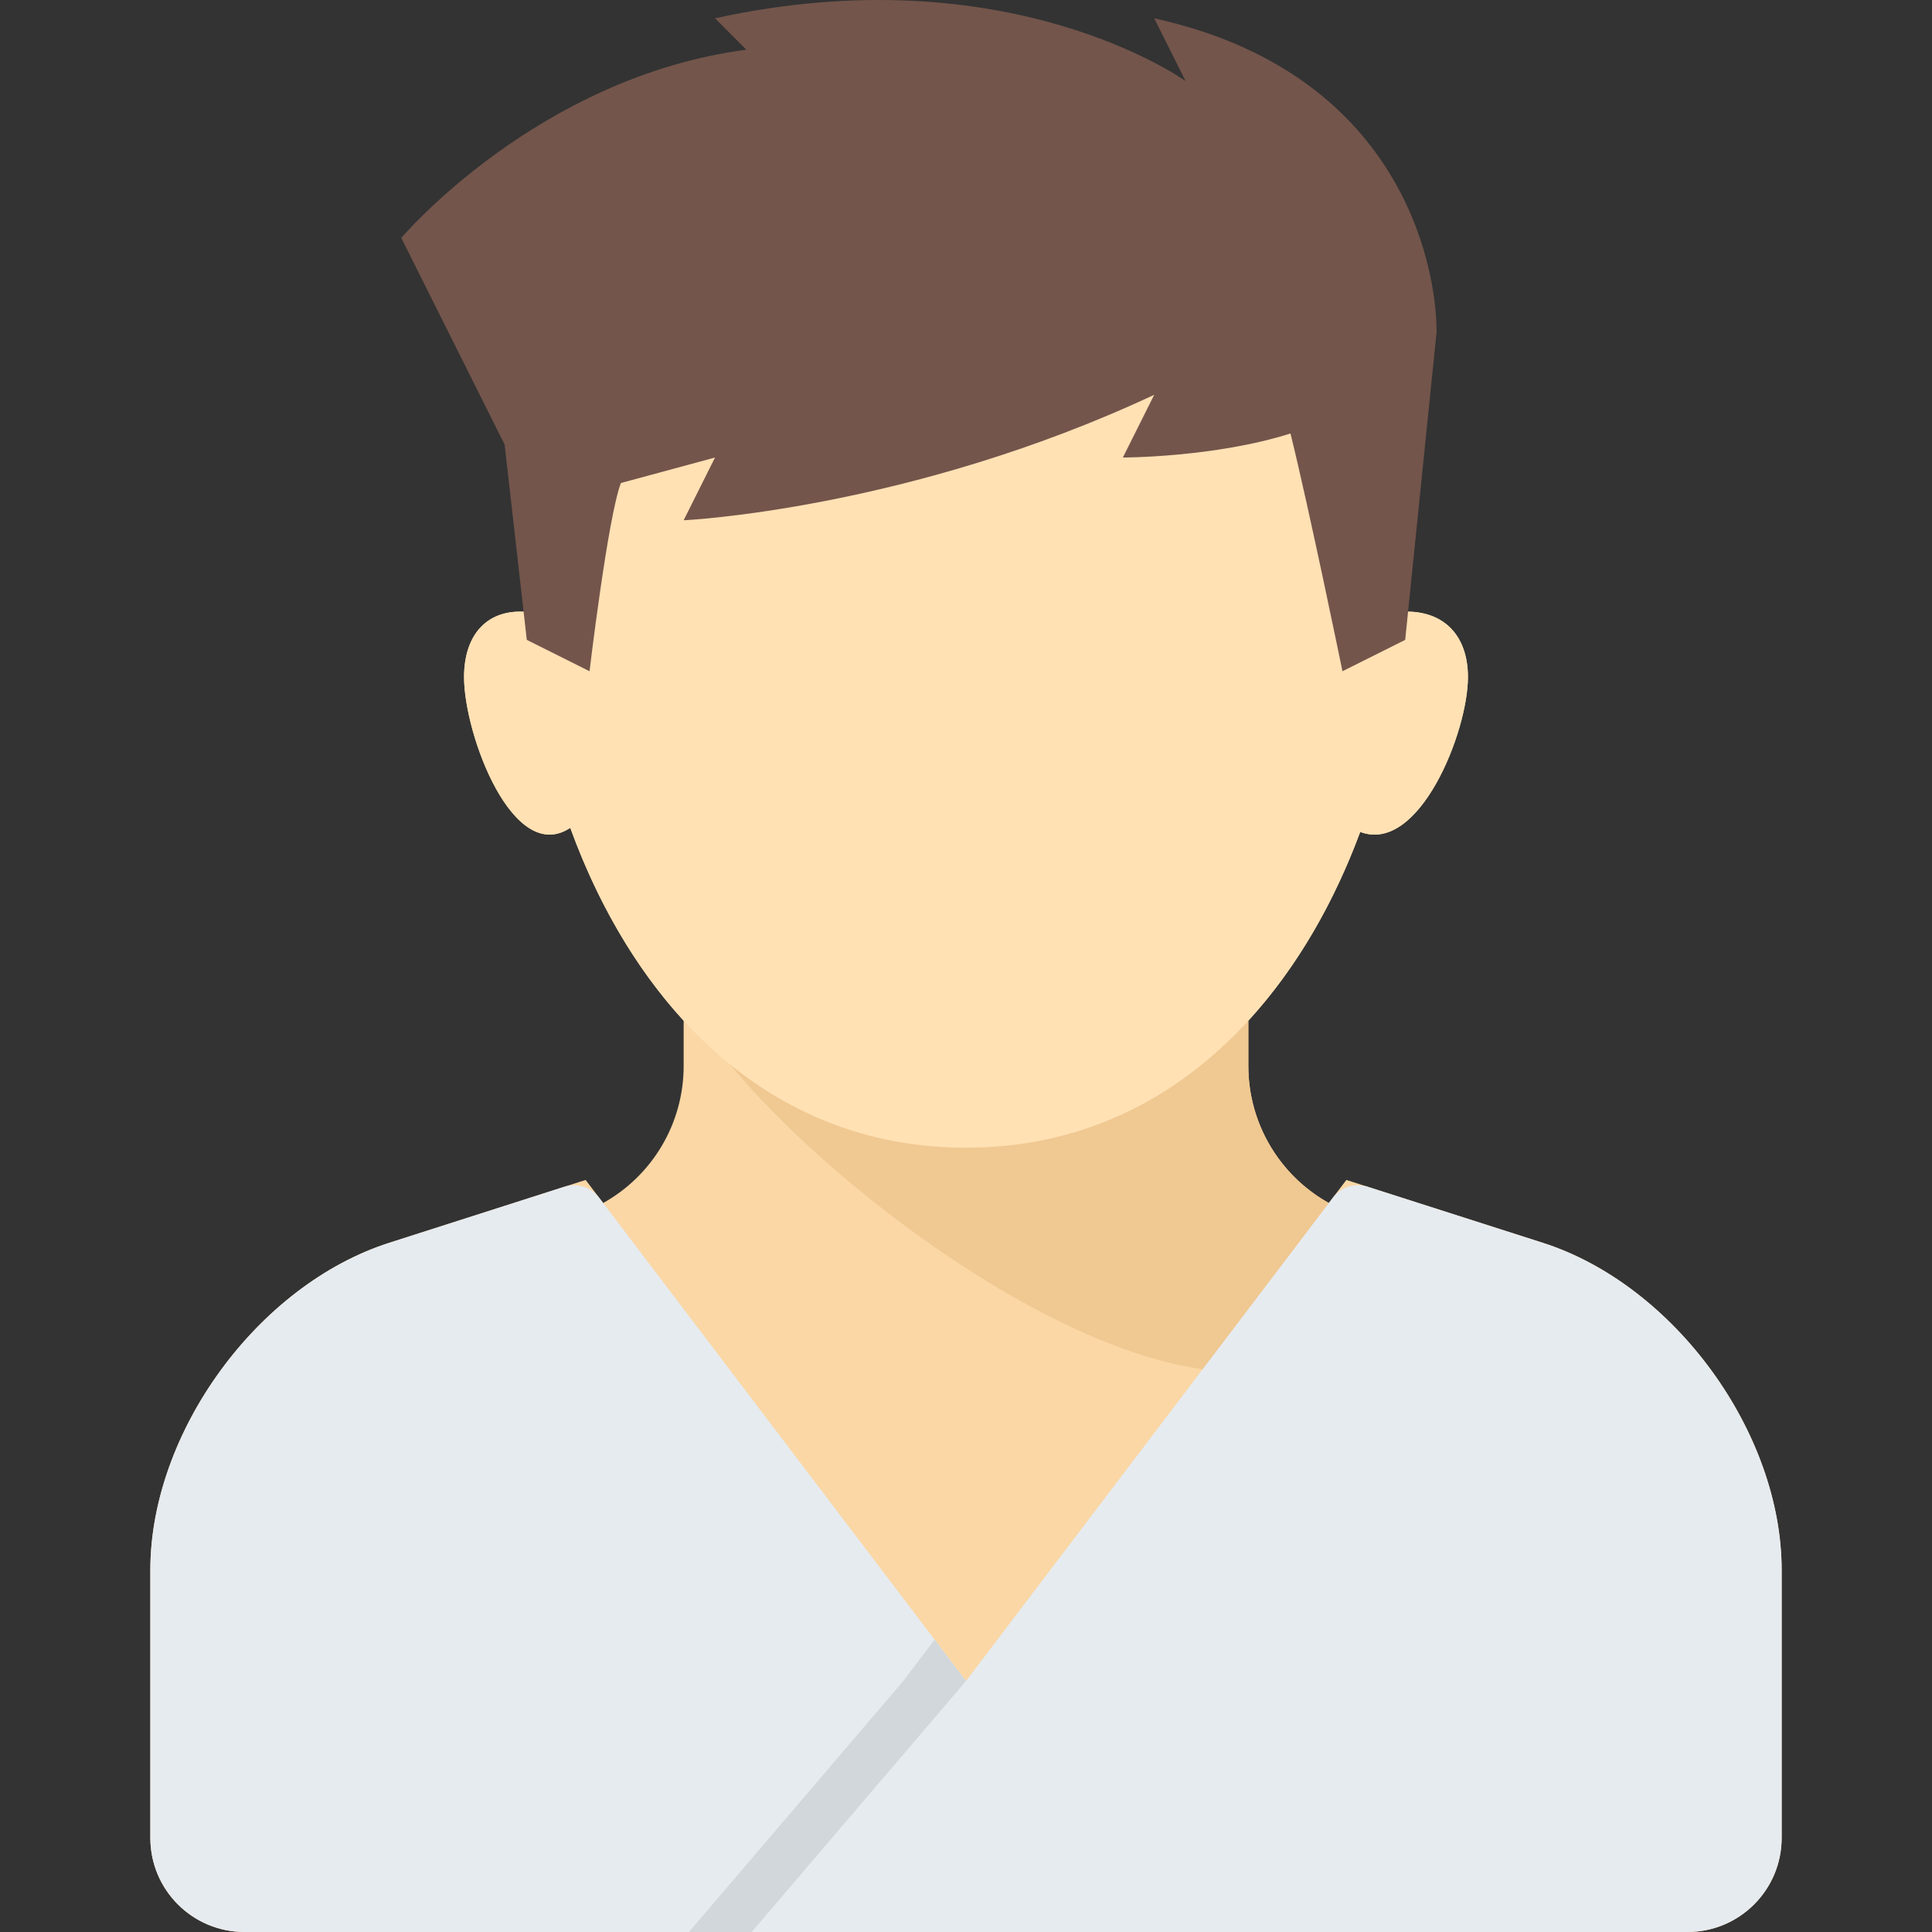
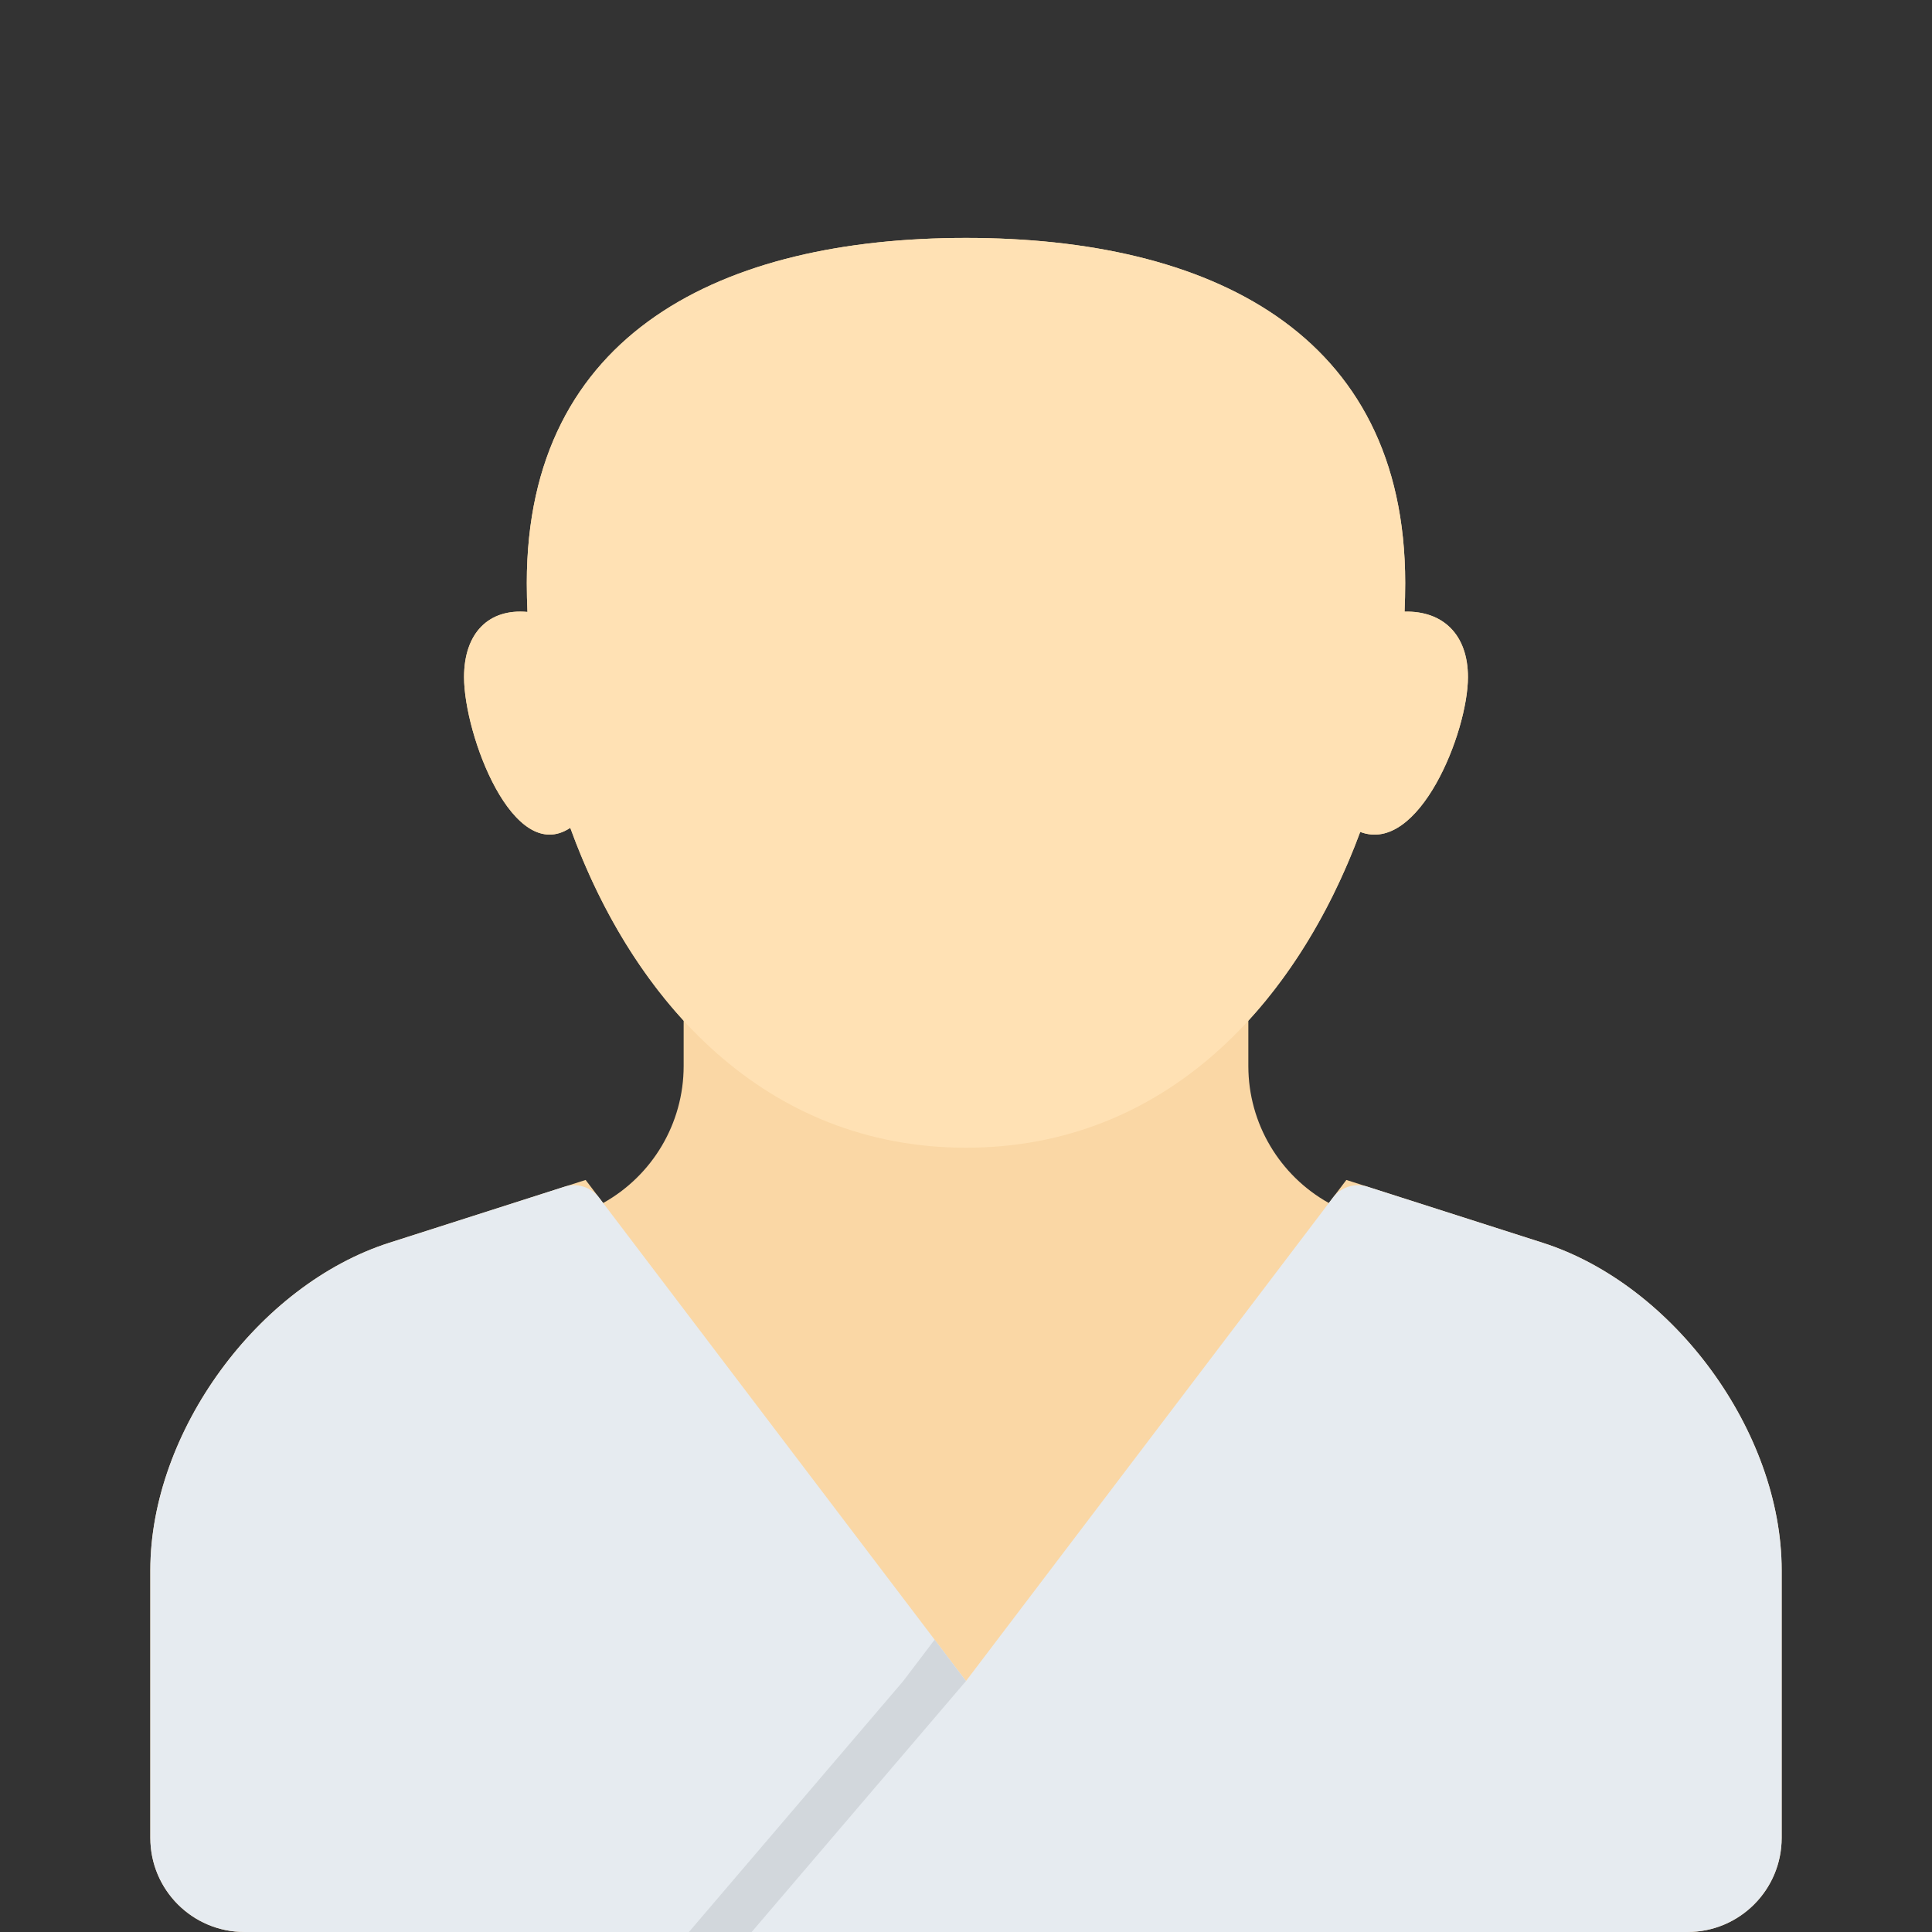
<svg xmlns="http://www.w3.org/2000/svg" height="800px" width="800px" version="1.1" id="Layer_1" viewBox="0 0 492.673 492.673" xml:space="preserve">
  <rect x="0" y="0" width="492.673" height="492.673" fill="#333333" stroke="none" />
  <g>
    <path style="fill:#FAD7A5;" d="M393.381,316.912l-50.05-16.016l-4.465,5.882c-12.503-6.964-20.53-20.244-20.53-34.937v-11.56   c12.408-13.528,21.908-30.255,28.53-48.137c14.99,5.722,27.47-25.44,27.47-39.473c0-10.721-6.234-16.937-16.163-16.7   c0.105-2.452,0.163-4.888,0.163-7.3c0-64.065-50.144-88-112-88s-112,23.935-112,88c0,2.438,0.06,4.901,0.167,7.379   c-9.886-0.919-16.167,5.374-16.167,16.621c0,14.682,12.515,48.108,27.086,38.431c6.636,18.273,16.265,35.388,28.914,49.179v11.56   c0,14.692-8.027,27.973-20.53,34.937l-4.465-5.882l-50.05,16.016c-33.525,10.727-60.955,48.305-60.955,83.506v68.254   c0,13.255,10.745,24,24,24h368c13.255,0,24-10.745,24-24v-68.254C454.336,365.217,426.907,327.639,393.381,316.912z" />
-     <path style="fill:#F0C891;" d="M326.336,348.673l22.667-37.778l-3.316-1.105c-16.334-5.444-27.351-20.73-27.351-37.947v-19.169   h-144C184.668,282.376,276.836,360.173,326.336,348.673z" />
    <path style="fill:#FFE1B4;" d="M358.173,155.973c0.105-2.452,0.163-4.888,0.163-7.3c0-64.065-50.144-88-112-88s-112,23.935-112,88   c0,2.438,0.06,4.901,0.167,7.379c-9.886-0.919-16.167,5.374-16.167,16.621c0,14.682,12.515,48.108,27.086,38.431   c16.033,44.151,49.526,81.569,100.914,81.569c50.983,0,84.35-36.831,100.53-80.527c14.99,5.722,27.47-25.44,27.47-39.473   C374.336,161.951,368.103,155.736,358.173,155.973z" />
    <path style="fill:#E6EBF0;" d="M393.381,316.912l-44.661-14.291c-3.23-1.033-6.76,0.081-8.81,2.782l-93.574,123.269   l-93.574-123.269c-2.05-2.701-5.581-3.816-8.81-2.782l-44.661,14.291c-33.525,10.727-60.955,48.305-60.955,83.506v68.254   c0,13.255,10.745,24,24,24h368c13.255,0,24-10.745,24-24v-68.254C454.336,365.217,426.907,327.639,393.381,316.912z" />
    <polygon style="fill:#D2D7DC;" points="238.336,418.134 230.336,428.673 175.681,492.673 191.681,492.673 246.336,428.673  " />
-     <path style="fill:#73554B;" d="M294.336,4.673l8,16c0,0-45-32.5-120-16l8,8c-53.333,7-88,48-88,48l26.349,52.697l5.651,49.803l16,8   c0,0,4.667-39.333,8-48l24-6.5l-8,16c0,0,57.333-2.667,120-32l-8,16c0,0,23.442-0.004,42.749-6.134   c4.928,20.006,13.251,60.634,13.251,60.634l16-8l8-78.5C366.336,67.173,356.836,18.423,294.336,4.673z" />
  </g>
</svg>